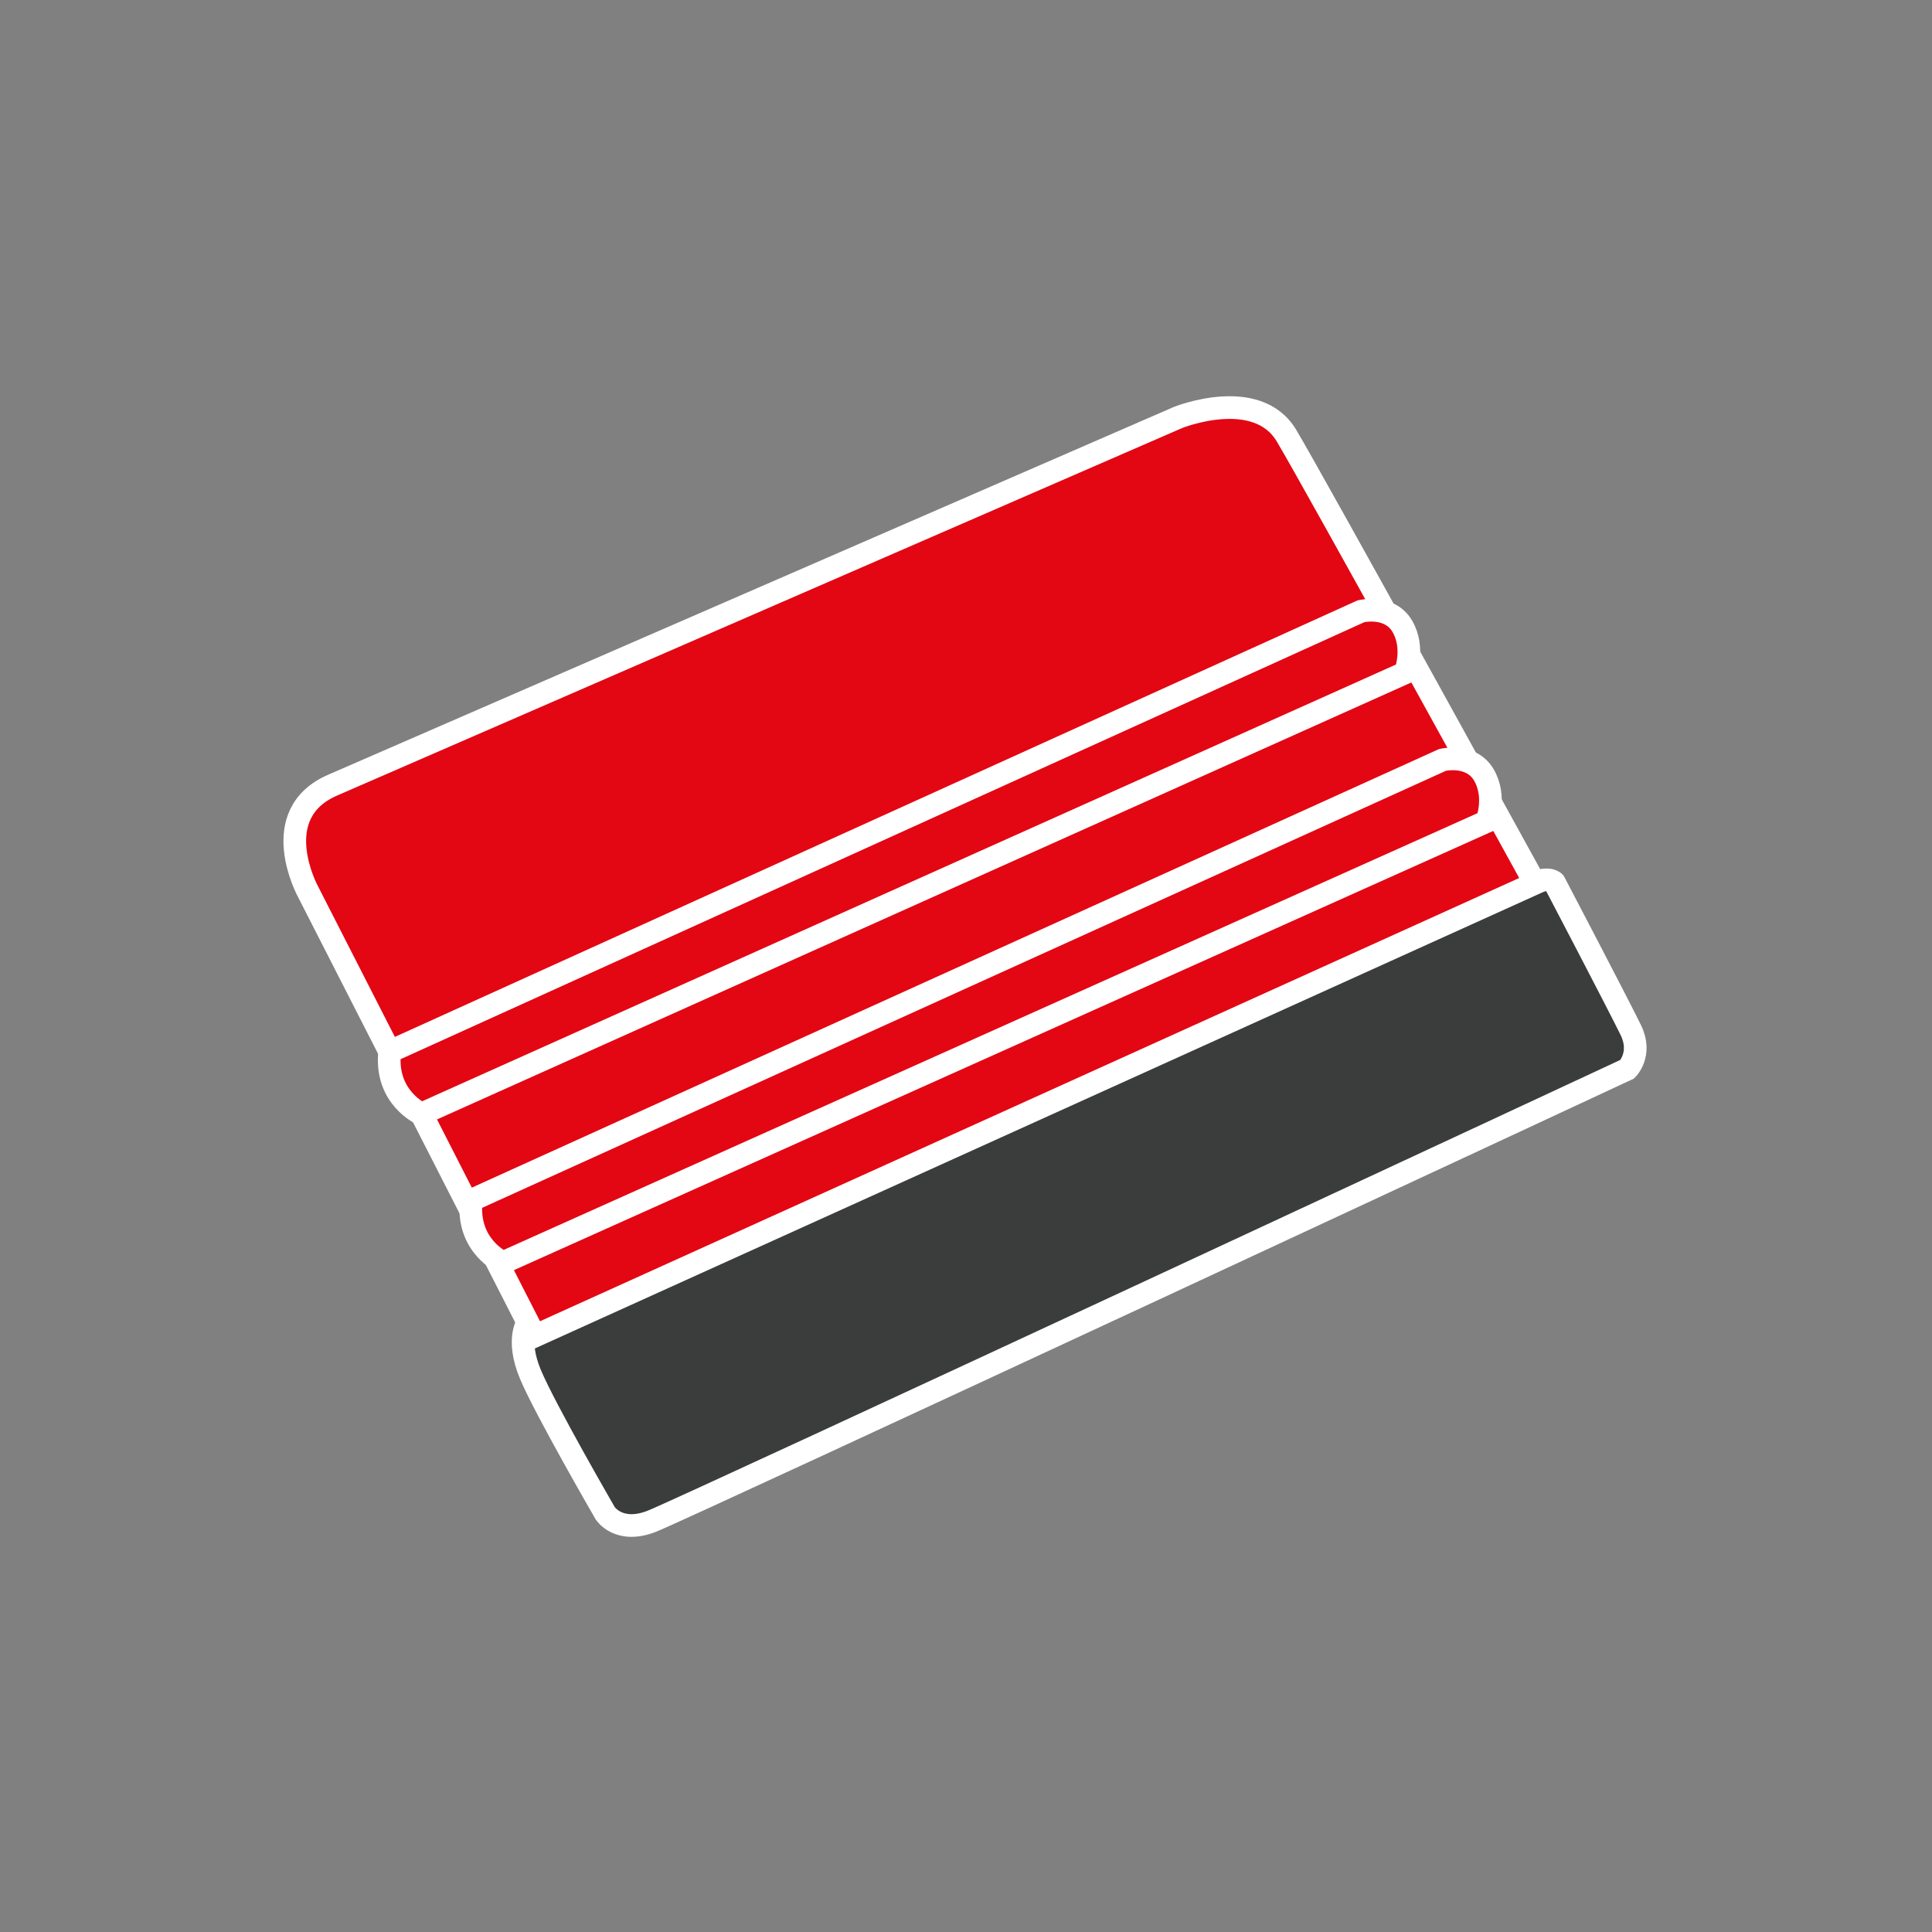
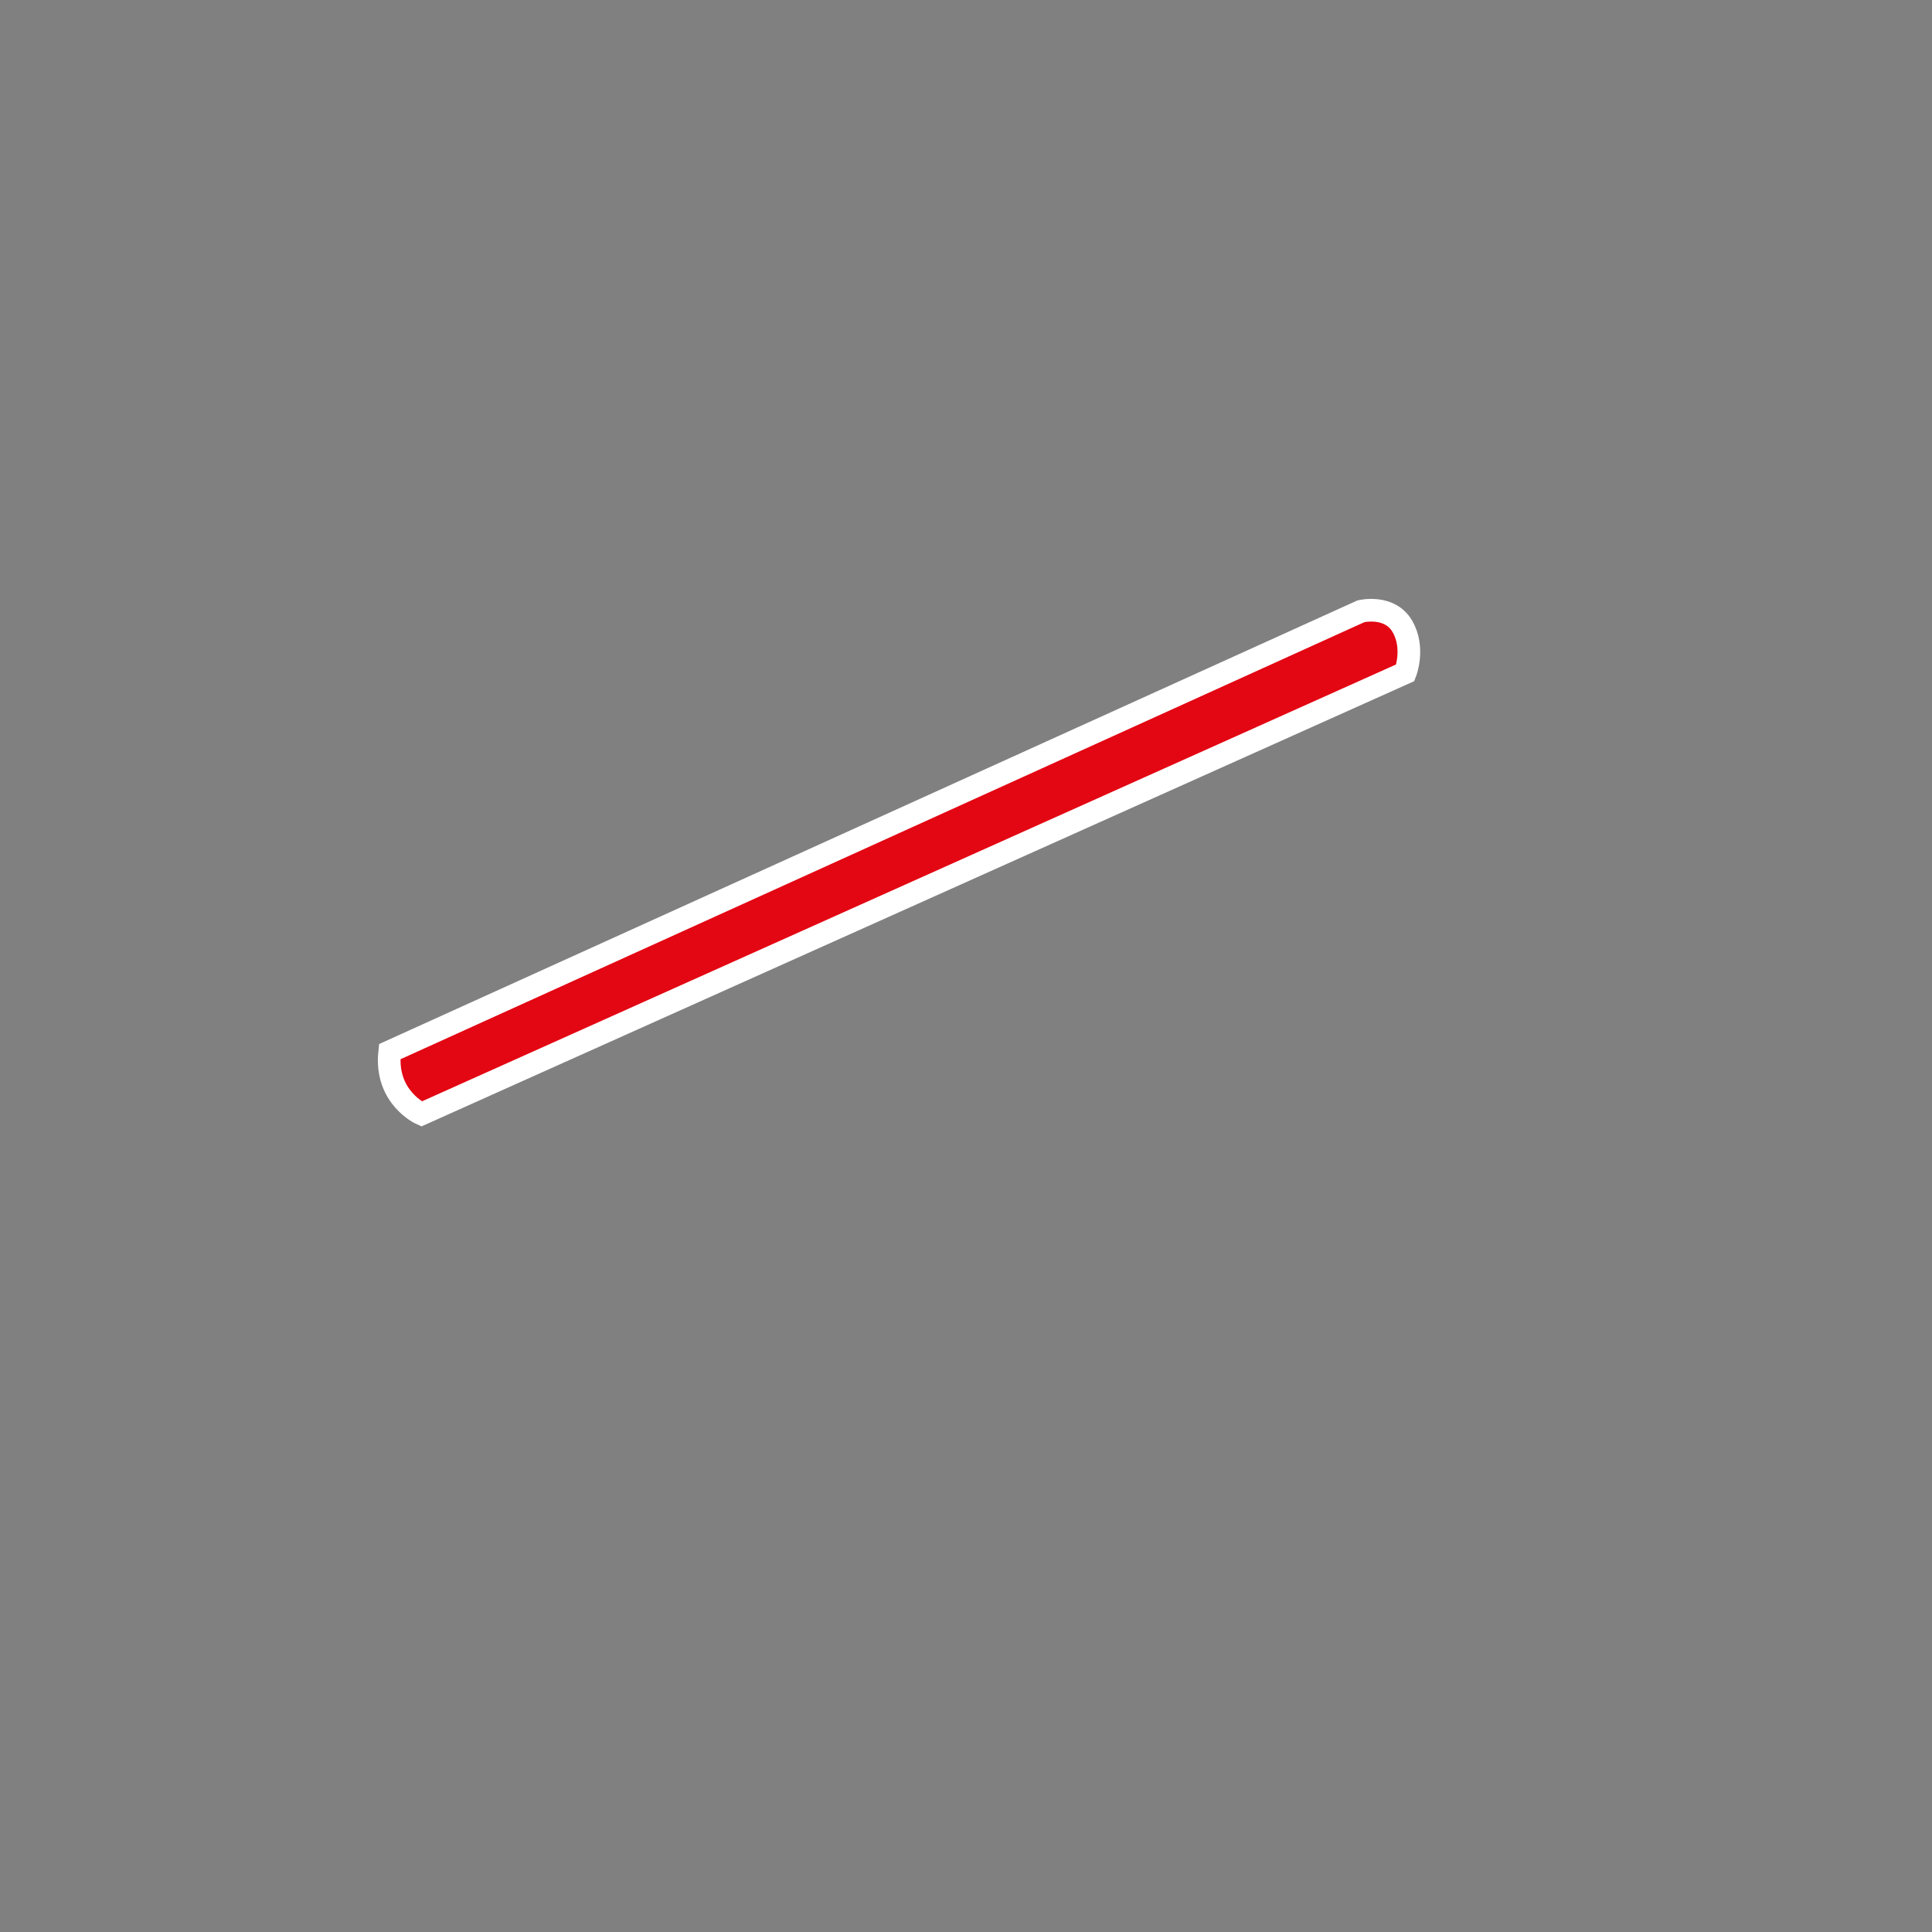
<svg xmlns="http://www.w3.org/2000/svg" version="1.1" id="Ebene_1" x="0px" y="0px" viewBox="0 0 127.873 127.873" enable-background="new 0 0 127.873 127.873" xml:space="preserve">
  <rect x="0" y="0" width="127.873" height="127.873" fill="#808080" stroke="none" />
-   <path fill="#3B3C3C" stroke="#FFFFFF" stroke-width="1.5" stroke-miterlimit="10" d="M34.93,87.549c0,0-0.798,1.084,0.176,3.412  c0.974,2.328,4.95,9.195,4.95,9.195s0.884,1.394,3.088,0.53c2.205-0.864,64.557-29.919,64.557-29.919s1.011-0.991,0.242-2.578  c-0.769-1.588-5.064-9.791-5.064-9.791s-0.36-0.412-1.475,0.076C100.291,58.96,34.93,87.549,34.93,87.549z" />
-   <path fill="#e30613" stroke="#FFFFFF" stroke-width="1.5" stroke-miterlimit="10" d="M22.013,51.967l55.96-24.337  c0,0,5.209-2.091,7.176,1.205s16.45,29.626,16.45,29.626L35.399,88.427L20.381,59.004C20.381,59.004,17.586,53.892,22.013,51.967z" />
  <path fill="#e30613" stroke="#FFFFFF" stroke-width="1.5" stroke-miterlimit="10" d="M25.793,69.608l64.284-29.15  c0,0,1.891-0.457,2.737,0.992c0.845,1.448,0.199,3.077,0.199,3.077L27.897,73.73C27.897,73.73,25.454,72.651,25.793,69.608z" />
-   <path fill="#e30613" stroke="#FFFFFF" stroke-width="1.5" stroke-miterlimit="10" d="M31.191,79.446l64.284-29.15  c0,0,1.891-0.457,2.737,0.992c0.845,1.448,0.199,3.077,0.199,3.077L33.295,83.568C33.295,83.568,30.852,82.489,31.191,79.446z" />
</svg>